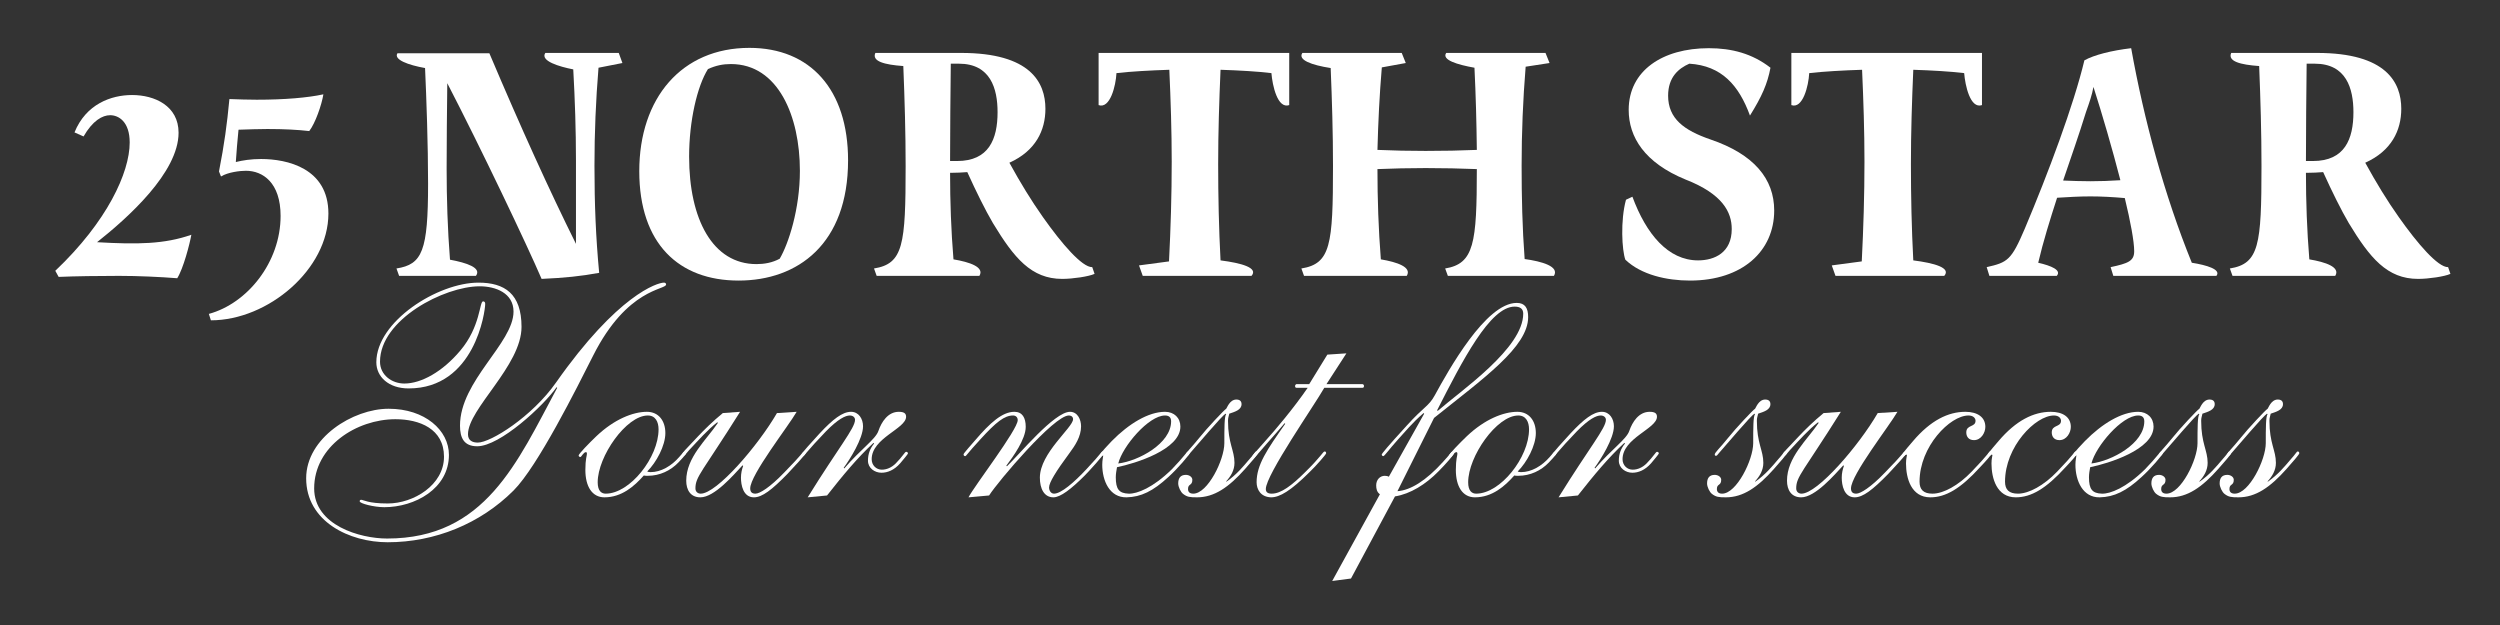
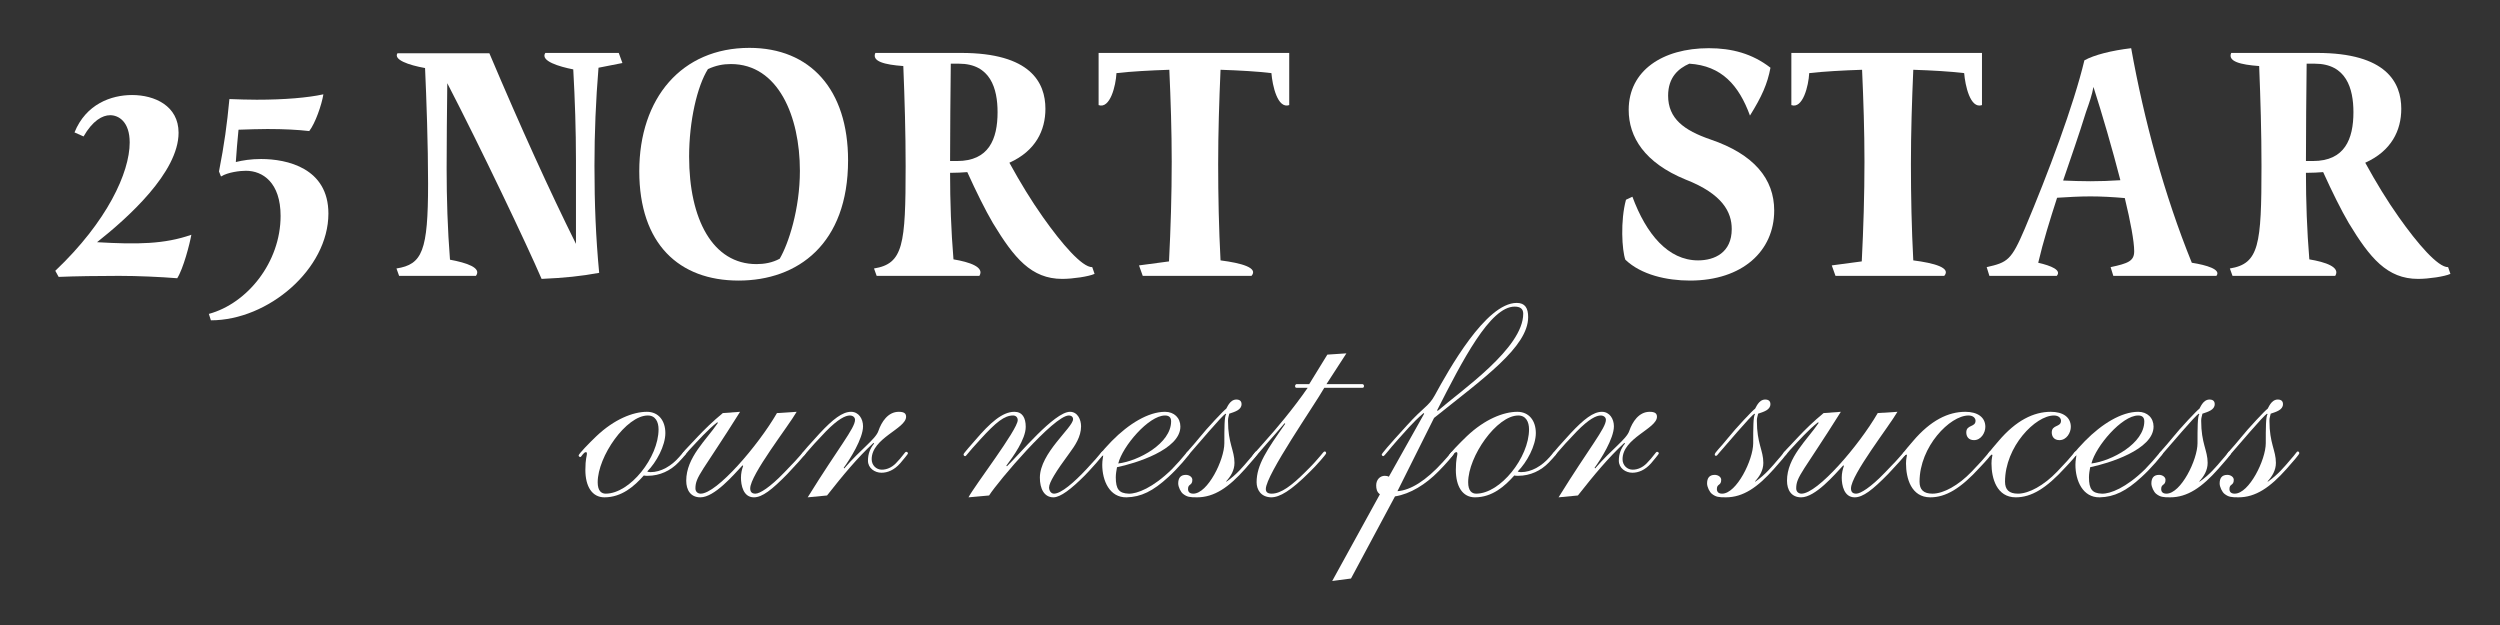
<svg xmlns="http://www.w3.org/2000/svg" width="280" zoomAndPan="magnify" viewBox="0 0 210 52.5" height="70" preserveAspectRatio="xMidYMid meet" version="1.0">
  <rect x="0" y="0" width="210" height="52.5" fill="#333333" stroke="none" />
  <defs>
    <g />
  </defs>
  <g fill="#ffffff" fill-opacity="1">
    <g transform="translate(4.078, 23.173)">
      <g>
        <path d="M 10.809 0.199 C 11.316 -0.594 11.855 -2.66 11.996 -3.453 C 9.73 -2.66 7.469 -2.633 4.074 -2.828 C 6.648 -4.867 10.922 -8.684 10.922 -12.023 C 10.922 -14.285 8.91 -15.191 7.016 -15.191 C 5.262 -15.191 3.141 -14.43 2.18 -12.051 L 2.941 -11.711 C 3.707 -13.043 4.527 -13.496 5.176 -13.496 C 5.883 -13.496 6.816 -12.957 6.816 -11.203 C 6.816 -8.684 4.922 -4.555 0.566 -0.426 L 0.848 0.086 C 2.207 0.027 4.273 0 5.914 0 C 7.496 0 9.391 0.086 10.809 0.199 Z M 10.809 0.199 " />
      </g>
    </g>
  </g>
  <g fill="#ffffff" fill-opacity="1">
    <g transform="translate(16.922, 23.173)">
      <g>
        <path d="M 5.008 -9.816 C 4.16 -9.816 3.453 -9.703 2.887 -9.562 C 2.941 -10.496 3.027 -11.344 3.113 -12.277 C 4.016 -12.305 4.809 -12.336 5.547 -12.336 C 6.93 -12.336 8.062 -12.277 9.055 -12.164 C 9.562 -12.816 10.102 -14.371 10.242 -15.25 C 8.941 -14.965 6.988 -14.797 4.641 -14.797 C 3.902 -14.797 3.141 -14.824 2.348 -14.852 C 2.148 -12.73 1.922 -11.062 1.473 -8.77 L 1.641 -8.348 C 2.234 -8.715 3.254 -8.828 3.734 -8.828 C 5.148 -8.828 6.648 -7.836 6.648 -5.035 C 6.648 -1.133 3.848 2.32 0.621 3.195 L 0.793 3.734 C 5.602 3.734 10.664 -0.566 10.664 -5.234 C 10.664 -9.055 7.188 -9.816 5.008 -9.816 Z M 5.008 -9.816 " />
      </g>
    </g>
  </g>
  <g fill="#ffffff" fill-opacity="1">
    <g transform="translate(28.294, 23.173)">
      <g />
    </g>
  </g>
  <g fill="#ffffff" fill-opacity="1">
    <g transform="translate(32.537, 23.173)">
      <g>
        <path d="M 17.738 -17.484 L 19.746 -17.879 L 19.438 -18.727 L 13.27 -18.727 C 12.816 -18.051 14.457 -17.57 15.617 -17.344 C 15.758 -14.797 15.844 -12.25 15.844 -9.676 L 15.844 -2.688 C 13.637 -7.129 11.23 -12.418 8.57 -18.699 L 0.848 -18.699 C 0.508 -18.164 1.754 -17.711 3.168 -17.457 C 3.281 -14.965 3.422 -11.035 3.422 -7.75 C 3.422 -2.094 2.941 -0.961 0.766 -0.621 L 0.988 0 L 7.441 0 C 7.949 -0.68 6.648 -1.102 5.262 -1.359 C 5.062 -3.902 4.98 -6.48 4.98 -9.023 C 4.98 -11.203 5.008 -13.777 5.035 -16.184 C 7.836 -10.777 11.742 -2.574 12.957 0.254 C 14.91 0.168 16.266 0.027 17.793 -0.254 C 17.512 -3.254 17.398 -5.996 17.398 -9.25 C 17.398 -12.023 17.512 -14.738 17.738 -17.484 Z M 17.738 -17.484 " />
      </g>
    </g>
  </g>
  <g fill="#ffffff" fill-opacity="1">
    <g transform="translate(52.566, 23.173)">
      <g>
        <path d="M 9.477 0.395 C 14.457 0.395 18.672 -2.688 18.672 -9.703 C 18.672 -15.645 15.504 -19.152 10.383 -19.152 C 4.695 -19.152 1.133 -14.938 1.133 -8.797 C 1.133 -2.688 4.469 0.395 9.477 0.395 Z M 10.977 -0.988 C 7.301 -0.988 5.32 -4.754 5.32 -10.016 C 5.32 -13.012 5.996 -15.926 6.902 -17.371 C 7.582 -17.68 8.176 -17.793 8.828 -17.793 C 12.816 -17.793 14.625 -13.383 14.625 -8.828 C 14.625 -5.602 13.664 -2.688 12.93 -1.441 C 12.305 -1.102 11.629 -0.988 10.977 -0.988 Z M 10.977 -0.988 " />
      </g>
    </g>
  </g>
  <g fill="#ffffff" fill-opacity="1">
    <g transform="translate(72.651, 23.173)">
      <g>
        <path d="M 19.098 -0.734 C 18.246 -0.707 16.523 -2.715 14.965 -4.922 C 13.945 -6.367 13.07 -7.809 12.137 -9.504 C 14.344 -10.496 15.164 -12.223 15.164 -14.031 C 15.164 -16.238 13.918 -18.727 8.09 -18.727 L 0.879 -18.727 C 0.566 -18.02 1.641 -17.738 3.227 -17.625 C 3.34 -14.797 3.422 -12.051 3.422 -9.223 C 3.422 -2.602 3.227 -1.02 0.766 -0.621 L 0.988 0 L 9.617 0 C 10.07 -0.734 8.797 -1.16 7.441 -1.387 C 7.242 -3.789 7.156 -6.254 7.156 -8.656 L 7.242 -8.656 C 7.723 -8.656 8.176 -8.684 8.602 -8.715 C 9.363 -7.043 10.102 -5.547 10.75 -4.441 C 12.531 -1.5 13.977 0.254 16.578 0.254 C 17.457 0.254 18.812 0.055 19.293 -0.168 Z M 7.156 -9.648 C 7.156 -12.363 7.188 -15.105 7.215 -17.824 L 7.895 -17.824 C 10.551 -17.824 11.145 -15.73 11.145 -13.75 C 11.145 -11.484 10.41 -9.648 7.75 -9.648 Z M 7.156 -9.648 " />
      </g>
    </g>
  </g>
  <g fill="#ffffff" fill-opacity="1">
    <g transform="translate(92.029, 23.173)">
      <g>
        <path d="M 0.254 -18.727 L 0.254 -14.344 C 1.215 -14.004 1.699 -15.957 1.754 -17.031 C 3 -17.172 4.555 -17.258 6.195 -17.312 C 6.309 -14.738 6.395 -12.164 6.395 -9.59 C 6.395 -6.789 6.309 -4.016 6.168 -1.215 L 3.648 -0.879 L 3.961 0 L 13.098 0 C 13.691 -0.68 12.25 -1.074 10.496 -1.301 C 10.355 -3.988 10.297 -6.703 10.297 -9.391 C 10.297 -12.051 10.383 -14.684 10.496 -17.312 C 12.109 -17.258 13.609 -17.172 14.77 -17.031 C 14.852 -16.012 15.277 -14.004 16.266 -14.344 L 16.266 -18.727 Z M 0.254 -18.727 " />
      </g>
    </g>
  </g>
  <g fill="#ffffff" fill-opacity="1">
    <g transform="translate(108.55, 23.173)">
      <g>
-         <path d="M 19.52 -1.414 C 19.324 -4.016 19.266 -6.648 19.266 -9.25 C 19.266 -12.051 19.379 -14.797 19.605 -17.57 L 21.613 -17.879 L 21.273 -18.727 L 12.93 -18.727 C 12.531 -18.133 13.891 -17.738 15.305 -17.484 C 15.418 -15.164 15.477 -12.902 15.504 -10.582 C 14.145 -10.523 12.676 -10.496 11.203 -10.496 C 9.844 -10.496 8.457 -10.523 7.156 -10.582 C 7.215 -12.871 7.328 -15.219 7.523 -17.512 L 9.535 -17.879 L 9.195 -18.727 L 0.848 -18.727 C 0.453 -18.133 1.613 -17.711 3.227 -17.457 C 3.34 -14.711 3.422 -11.996 3.422 -9.223 C 3.422 -2.602 3.227 -1.02 0.766 -0.621 L 0.988 0 L 9.617 0 C 10.07 -0.734 8.797 -1.16 7.441 -1.387 C 7.242 -3.902 7.156 -6.449 7.156 -8.969 C 8.457 -9.023 9.816 -9.055 11.203 -9.055 C 12.676 -9.055 14.145 -9.023 15.504 -8.969 C 15.504 -2.746 15.277 -1.02 12.844 -0.621 L 13.07 0 L 21.98 0 C 22.461 -0.793 20.965 -1.215 19.52 -1.414 Z M 19.52 -1.414 " />
-       </g>
+         </g>
    </g>
  </g>
  <g fill="#ffffff" fill-opacity="1">
    <g transform="translate(130.899, 23.173)">
      <g />
    </g>
  </g>
  <g fill="#ffffff" fill-opacity="1">
    <g transform="translate(135.142, 23.173)">
      <g>
        <path d="M 6.816 0.395 C 11.23 0.395 13.891 -2.094 13.891 -5.488 C 13.891 -8.148 12.191 -10.215 8.543 -11.457 C 6.309 -12.223 4.98 -13.211 4.98 -15.137 C 4.98 -16.691 5.855 -17.426 6.762 -17.824 C 9.477 -17.652 10.922 -16.012 11.855 -13.465 C 12.844 -15.051 13.324 -16.125 13.578 -17.484 C 12.051 -18.672 10.324 -19.125 8.402 -19.125 C 4.5 -19.125 1.668 -17.23 1.668 -13.945 C 1.668 -11.656 3 -9.504 6.449 -8.09 C 9.562 -6.875 10.324 -5.348 10.324 -3.934 C 10.324 -1.953 8.883 -1.301 7.496 -1.301 C 4.98 -1.301 3.141 -3.508 1.98 -6.648 L 1.441 -6.395 C 0.961 -4.641 1.102 -2.148 1.387 -1.359 C 2.715 -0.086 4.867 0.395 6.816 0.395 Z M 6.816 0.395 " />
      </g>
    </g>
  </g>
  <g fill="#ffffff" fill-opacity="1">
    <g transform="translate(150.22, 23.173)">
      <g>
        <path d="M 0.254 -18.727 L 0.254 -14.344 C 1.215 -14.004 1.699 -15.957 1.754 -17.031 C 3 -17.172 4.555 -17.258 6.195 -17.312 C 6.309 -14.738 6.395 -12.164 6.395 -9.59 C 6.395 -6.789 6.309 -4.016 6.168 -1.215 L 3.648 -0.879 L 3.961 0 L 13.098 0 C 13.691 -0.68 12.25 -1.074 10.496 -1.301 C 10.355 -3.988 10.297 -6.703 10.297 -9.391 C 10.297 -12.051 10.383 -14.684 10.496 -17.312 C 12.109 -17.258 13.609 -17.172 14.77 -17.031 C 14.852 -16.012 15.277 -14.004 16.266 -14.344 L 16.266 -18.727 Z M 0.254 -18.727 " />
      </g>
    </g>
  </g>
  <g fill="#ffffff" fill-opacity="1">
    <g transform="translate(166.741, 23.173)">
      <g>
        <path d="M 17.371 -1.102 C 15.051 -6.816 13.352 -13.125 12.277 -19.125 C 10.609 -18.926 9.168 -18.559 8.348 -18.105 C 7.441 -14.316 5.32 -8.656 3.34 -3.961 C 2.207 -1.301 1.895 -1.133 0.141 -0.734 L 0.367 0 L 6.027 0 C 6.449 -0.48 5.574 -0.848 4.469 -1.102 C 4.895 -2.914 5.461 -4.723 6.055 -6.562 C 7.016 -6.621 7.922 -6.676 8.855 -6.676 C 9.789 -6.676 10.75 -6.621 11.742 -6.535 C 12.223 -4.555 12.531 -2.887 12.531 -2.066 C 12.531 -1.246 12.023 -1.047 10.551 -0.734 L 10.777 0 L 19.438 0 C 19.859 -0.539 18.613 -0.906 17.371 -1.102 Z M 8.855 -7.949 C 8.09 -7.949 7.328 -7.977 6.562 -8.008 C 7.215 -9.93 7.895 -11.855 8.488 -13.777 C 8.77 -14.57 8.996 -15.219 9.109 -15.871 C 9.844 -13.578 10.695 -10.664 11.371 -8.035 C 10.496 -7.977 9.676 -7.949 8.855 -7.949 Z M 8.855 -7.949 " />
      </g>
    </g>
  </g>
  <g fill="#ffffff" fill-opacity="1">
    <g transform="translate(186.543, 23.173)">
      <g>
        <path d="M 19.098 -0.734 C 18.246 -0.707 16.523 -2.715 14.965 -4.922 C 13.945 -6.367 13.07 -7.809 12.137 -9.504 C 14.344 -10.496 15.164 -12.223 15.164 -14.031 C 15.164 -16.238 13.918 -18.727 8.09 -18.727 L 0.879 -18.727 C 0.566 -18.02 1.641 -17.738 3.227 -17.625 C 3.34 -14.797 3.422 -12.051 3.422 -9.223 C 3.422 -2.602 3.227 -1.02 0.766 -0.621 L 0.988 0 L 9.617 0 C 10.07 -0.734 8.797 -1.16 7.441 -1.387 C 7.242 -3.789 7.156 -6.254 7.156 -8.656 L 7.242 -8.656 C 7.723 -8.656 8.176 -8.684 8.602 -8.715 C 9.363 -7.043 10.102 -5.547 10.75 -4.441 C 12.531 -1.5 13.977 0.254 16.578 0.254 C 17.457 0.254 18.812 0.055 19.293 -0.168 Z M 7.156 -9.648 C 7.156 -12.363 7.188 -15.105 7.215 -17.824 L 7.895 -17.824 C 10.551 -17.824 11.145 -15.73 11.145 -13.75 C 11.145 -11.484 10.41 -9.648 7.75 -9.648 Z M 7.156 -9.648 " />
      </g>
    </g>
  </g>
  <g fill="#ffffff" fill-opacity="1">
    <g transform="translate(21.456, 41.776)">
      <g>
-         <path d="M 25.348 -9.199 C 21.988 -2.945 19.301 3.461 11.059 3.461 C 8.785 3.461 4.934 2.352 4.934 -0.75 C 4.934 -4.289 8.5 -6.562 11.758 -6.562 C 13.773 -6.562 15.84 -5.762 15.84 -3.41 C 15.84 -1.035 13.281 0.516 11.109 0.516 C 9.457 0.516 9.07 0.207 8.887 0.207 C 8.812 0.207 8.758 0.234 8.758 0.336 C 8.758 0.516 9.949 0.828 10.828 0.828 C 13.383 0.828 16.254 -0.723 16.254 -3.566 C 16.254 -5.633 14.238 -7.441 11.188 -7.441 C 8.191 -7.441 4.262 -4.988 4.262 -1.602 C 4.262 2.043 7.906 3.773 11.109 3.773 C 15.062 3.773 18.887 2.223 21.68 -0.57 C 23.719 -2.609 27 -9.199 28.371 -11.91 C 31.238 -17.598 34.496 -17.414 34.496 -17.879 C 34.496 -17.984 34.418 -18.035 34.312 -18.035 C 33.77 -18.035 30.438 -17.027 25.246 -9.637 C 23.23 -6.77 19.766 -4.598 18.68 -4.598 C 18.215 -4.598 17.855 -4.781 17.855 -5.297 C 17.855 -7.441 22.352 -11.059 22.352 -14.316 C 22.352 -17.105 20.93 -18.035 18.734 -18.035 C 15.324 -18.035 10.156 -14.781 10.156 -11.344 C 10.156 -10.129 11.188 -9.148 12.867 -9.148 C 18.422 -9.148 19.301 -15.605 19.301 -16.254 C 19.301 -16.406 19.223 -16.461 19.121 -16.461 C 18.812 -16.461 18.914 -14.34 17.207 -12.324 C 15.711 -10.543 13.926 -9.559 12.508 -9.559 C 11.445 -9.559 10.465 -10.285 10.465 -11.395 C 10.465 -14.934 15.863 -17.727 18.836 -17.727 C 20.18 -17.727 21.68 -17.156 21.68 -15.605 C 21.68 -12.945 17.184 -9.793 17.184 -6.02 C 17.184 -4.988 17.52 -4.289 18.629 -4.289 C 20.543 -4.289 24.211 -7.699 25.297 -9.25 Z M 25.348 -9.199 " />
-       </g>
+         </g>
    </g>
  </g>
  <g fill="#ffffff" fill-opacity="1">
    <g transform="translate(44.417, 41.776)">
      <g>
        <path d="M 11.473 -5.398 C 11.473 -6.434 10.902 -7.184 9.922 -7.184 C 8.758 -7.184 7.184 -6.562 5.684 -5.141 C 5.062 -4.547 4.188 -3.645 4.188 -3.516 C 4.188 -3.438 4.262 -3.387 4.34 -3.387 C 4.418 -3.387 4.598 -3.797 4.805 -3.797 C 4.859 -3.797 4.883 -3.746 4.883 -3.645 C 4.883 -3.488 4.754 -3.23 4.754 -2.301 C 4.754 -0.906 5.324 0 6.355 0 C 7.805 0 8.863 -0.93 9.664 -1.836 C 9.742 -1.809 9.82 -1.809 10 -1.809 C 11.008 -1.809 11.91 -2.246 12.559 -2.918 C 13.152 -3.539 13.203 -3.645 13.203 -3.695 C 13.203 -3.773 13.18 -3.824 13.074 -3.824 C 12.996 -3.824 12.973 -3.773 12.637 -3.387 C 11.988 -2.637 11.109 -2.117 10.23 -2.117 C 10.078 -2.117 10 -2.145 9.949 -2.172 C 10.723 -2.945 11.473 -4.34 11.473 -5.398 Z M 10.902 -5.711 C 10.902 -3.359 8.5 -0.309 6.461 -0.309 C 6.098 -0.309 5.789 -0.543 5.789 -1.266 C 5.789 -3.438 8.191 -6.875 10 -6.875 C 10.645 -6.875 10.902 -6.332 10.902 -5.711 Z M 10.902 -5.711 " />
      </g>
    </g>
  </g>
  <g fill="#ffffff" fill-opacity="1">
    <g transform="translate(53.018, 41.776)">
      <g>
        <path d="M 7.699 -7.078 C 6.82 -6.355 6.148 -5.684 5.633 -5.141 C 4.445 -3.902 4.316 -3.746 4.316 -3.668 C 4.316 -3.566 4.34 -3.516 4.418 -3.516 C 4.523 -3.516 4.523 -3.566 4.859 -3.953 C 5.633 -4.781 6.484 -5.734 7.234 -6.305 L 7.285 -6.254 C 6.305 -4.805 4.625 -3.359 4.625 -1.395 C 4.625 -0.621 4.988 0 5.812 0 C 7.004 0 8.605 -1.887 9.355 -2.688 L 9.406 -2.637 C 9.301 -2.352 9.223 -2.016 9.223 -1.652 C 9.223 -1.035 9.406 0 10.309 0 C 11.008 0 11.809 -0.621 13.125 -1.965 C 13.695 -2.559 14.652 -3.617 14.652 -3.695 C 14.652 -3.773 14.598 -3.824 14.52 -3.824 C 14.391 -3.824 14.418 -3.668 12.867 -2.094 C 11.652 -0.828 10.801 -0.309 10.438 -0.309 C 10.129 -0.309 10 -0.465 10 -0.75 C 10 -1.887 13.203 -5.969 13.902 -7.184 L 12.246 -7.078 C 10.645 -4.316 7.184 -0.309 5.84 -0.309 C 5.633 -0.309 5.398 -0.438 5.398 -0.75 C 5.398 -1.758 5.969 -2.117 9.148 -7.184 Z M 7.699 -7.078 " />
      </g>
    </g>
  </g>
  <g fill="#ffffff" fill-opacity="1">
    <g transform="translate(63.065, 41.776)">
      <g>
        <path d="M 4.395 -3.461 C 4.496 -3.461 4.73 -3.902 6.305 -5.531 C 7.34 -6.59 7.957 -6.875 8.32 -6.875 C 8.578 -6.875 8.758 -6.719 8.758 -6.512 C 8.758 -5.812 7.391 -4.211 4.781 0 L 6.406 -0.156 C 7.727 -1.836 8.965 -3.332 10.309 -4.574 L 10.363 -4.523 C 10.027 -4.109 9.844 -3.668 9.844 -3.074 C 9.844 -2.453 10.414 -2.066 10.98 -2.066 C 11.473 -2.066 12.039 -2.273 12.559 -2.867 C 12.789 -3.152 13.203 -3.617 13.203 -3.695 C 13.203 -3.773 13.125 -3.824 13.047 -3.824 C 12.945 -3.824 12.738 -3.41 12.172 -2.844 C 11.836 -2.508 11.422 -2.324 11.008 -2.324 C 10.543 -2.324 10.156 -2.688 10.156 -3.203 C 10.156 -4.988 13.047 -5.762 13.047 -6.77 C 13.047 -7.055 12.867 -7.184 12.43 -7.184 C 11.523 -7.184 10.98 -6.332 10.723 -5.582 C 10.492 -4.883 9.223 -4.031 7.855 -2.43 L 7.805 -2.48 C 8.32 -3.18 9.43 -4.934 9.43 -5.969 C 9.43 -6.59 9.07 -7.184 8.422 -7.184 C 7.699 -7.184 6.898 -6.562 5.789 -5.375 C 5.141 -4.652 4.262 -3.723 4.262 -3.59 C 4.262 -3.516 4.316 -3.461 4.395 -3.461 Z M 4.395 -3.461 " />
      </g>
    </g>
  </g>
  <g fill="#ffffff" fill-opacity="1">
    <g transform="translate(71.666, 41.776)">
      <g />
    </g>
  </g>
  <g fill="#ffffff" fill-opacity="1">
    <g transform="translate(76.677, 41.776)">
      <g>
        <path d="M 6.406 -0.156 C 7.184 -1.371 11.859 -6.875 13.102 -6.875 C 13.332 -6.875 13.461 -6.742 13.461 -6.562 C 13.461 -5.867 10.672 -3.723 10.672 -1.652 C 10.672 -0.723 11.035 0 11.809 0 C 12.402 0 13.309 -0.699 14.445 -1.836 C 14.781 -2.172 16.07 -3.59 16.07 -3.723 C 16.07 -3.773 16.047 -3.852 15.969 -3.852 C 15.812 -3.852 15.918 -3.773 14.598 -2.379 C 13.539 -1.242 12.453 -0.309 11.859 -0.309 C 11.602 -0.309 11.445 -0.57 11.445 -0.828 C 11.445 -1.242 12.016 -2.172 13.18 -3.746 C 13.617 -4.34 14.133 -5.09 14.133 -5.969 C 14.133 -6.512 13.852 -7.184 13.203 -7.184 C 11.887 -7.184 8.914 -3.566 7.906 -2.609 L 7.855 -2.66 C 8.422 -3.41 9.484 -4.883 9.484 -5.918 C 9.484 -6.691 9.199 -7.184 8.527 -7.184 C 7.52 -7.184 6.484 -6.254 5.246 -4.805 C 4.91 -4.418 4.262 -3.695 4.262 -3.617 C 4.262 -3.516 4.316 -3.461 4.395 -3.461 C 4.496 -3.461 4.469 -3.566 5.684 -4.883 C 7.004 -6.332 7.699 -6.875 8.422 -6.875 C 8.629 -6.875 8.812 -6.742 8.812 -6.484 C 8.812 -5.684 5.168 -0.957 4.676 0 Z M 6.406 -0.156 " />
      </g>
    </g>
  </g>
  <g fill="#ffffff" fill-opacity="1">
    <g transform="translate(88.144, 41.776)">
      <g>
        <path d="M 11.008 -5.941 C 11.008 -6.668 10.492 -7.184 9.715 -7.184 C 8.32 -7.184 6.668 -6.176 5.246 -4.73 C 5.039 -4.523 4.289 -3.723 4.289 -3.617 C 4.289 -3.566 4.395 -3.461 4.418 -3.461 C 4.445 -3.461 4.469 -3.516 4.496 -3.539 C 4.496 -3.539 4.523 -3.539 4.523 -3.488 C 4.523 -3.41 4.445 -3.125 4.445 -2.738 C 4.445 -1.395 5.062 0.027 6.484 0 C 7.699 -0.027 8.707 -0.516 10 -1.707 C 10.773 -2.402 11.781 -3.59 11.781 -3.695 C 11.781 -3.797 11.73 -3.852 11.652 -3.852 C 11.551 -3.852 11.293 -3.387 10.285 -2.352 C 8.707 -0.801 7.363 -0.285 6.668 -0.309 C 5.867 -0.336 5.582 -0.672 5.582 -1.68 C 5.582 -1.965 5.633 -2.246 5.684 -2.531 C 7.211 -2.844 11.008 -4.004 11.008 -5.941 Z M 9.715 -6.875 C 10.051 -6.875 10.23 -6.719 10.23 -6.383 C 10.23 -4.523 7.492 -3.051 5.789 -2.844 C 6.148 -4.289 8.348 -6.875 9.715 -6.875 Z M 9.715 -6.875 " />
      </g>
    </g>
  </g>
  <g fill="#ffffff" fill-opacity="1">
    <g transform="translate(95.325, 41.776)">
      <g>
        <path d="M 7.648 -1.316 C 8.062 -1.758 8.371 -2.273 8.371 -2.895 C 8.371 -3.953 7.828 -4.523 7.828 -6.434 C 7.828 -6.691 7.883 -6.77 7.934 -7.027 C 8.398 -7.184 8.965 -7.34 8.965 -7.828 C 8.965 -8.062 8.836 -8.215 8.527 -8.215 C 7.957 -8.215 7.727 -7.469 7.676 -7.441 C 7.52 -7.363 6.02 -5.762 5.426 -5.012 C 4.703 -4.109 4.289 -3.773 4.289 -3.59 C 4.289 -3.539 4.316 -3.488 4.395 -3.488 C 4.469 -3.488 4.523 -3.566 4.625 -3.695 C 5.246 -4.395 7.312 -6.848 7.621 -7.027 L 7.676 -6.977 C 7.52 -6.848 7.52 -5.789 7.52 -4.547 C 7.52 -3.152 6.125 -0.309 4.91 -0.309 C 4.598 -0.309 4.469 -0.465 4.469 -0.699 C 4.469 -1.164 4.832 -0.957 4.832 -1.473 C 4.832 -1.707 4.574 -1.887 4.289 -1.887 C 3.824 -1.887 3.645 -1.602 3.645 -1.164 C 3.645 -0.879 3.852 -0.438 4.059 -0.285 C 4.395 -0.027 4.625 0 5.219 0 C 6.668 0 7.883 -0.828 9.277 -2.402 C 9.793 -2.973 10.336 -3.617 10.336 -3.695 C 10.336 -3.797 10.285 -3.852 10.207 -3.852 C 10.102 -3.852 10.102 -3.723 9.559 -3.125 C 9.121 -2.609 8.551 -1.91 7.699 -1.316 L 7.648 -1.371 Z M 7.648 -1.316 " />
      </g>
    </g>
  </g>
  <g fill="#ffffff" fill-opacity="1">
    <g transform="translate(101.059, 41.776)">
      <g>
        <path d="M 8.914 -9.508 L 7.828 -9.508 C 7.805 -9.508 7.727 -9.43 7.727 -9.355 C 7.727 -9.277 7.75 -9.199 7.855 -9.199 L 8.785 -9.199 C 7.598 -7.469 6.02 -5.605 5.246 -4.754 C 4.238 -3.617 4.133 -3.516 4.133 -3.41 C 4.133 -3.332 4.188 -3.309 4.262 -3.309 C 4.34 -3.309 5.039 -4.16 5.27 -4.418 C 5.969 -5.219 6.355 -5.633 6.848 -6.227 L 6.898 -6.176 C 5.375 -4.004 4.496 -2.738 4.496 -1.266 C 4.496 -0.672 4.832 -0.027 5.711 0 C 6.434 0 7.363 -0.543 8.941 -2.117 C 9.508 -2.66 10.336 -3.617 10.336 -3.695 C 10.336 -3.797 10.309 -3.852 10.207 -3.852 C 10.078 -3.852 9.922 -3.438 8.605 -2.145 C 7.441 -0.98 6.539 -0.309 5.762 -0.309 C 5.426 -0.309 5.27 -0.438 5.27 -0.699 C 5.27 -1.887 9.379 -7.777 10.18 -9.199 L 13.383 -9.199 C 13.488 -9.199 13.516 -9.277 13.516 -9.355 C 13.516 -9.457 13.438 -9.508 13.383 -9.508 L 10.363 -9.508 L 12.039 -12.094 L 10.438 -11.988 Z M 8.914 -9.508 " />
      </g>
    </g>
  </g>
  <g fill="#ffffff" fill-opacity="1">
    <g transform="translate(106.793, 41.776)">
      <g />
    </g>
  </g>
  <g fill="#ffffff" fill-opacity="1">
    <g transform="translate(111.803, 41.776)">
      <g>
        <path d="M 8.656 -6.668 C 12.816 -10 16.562 -12.637 16.562 -15.141 C 16.562 -15.891 16.305 -16.332 15.605 -16.332 C 12.996 -16.332 9.871 -10.672 8.707 -8.551 C 8.215 -7.648 7.777 -7.598 6.383 -6.047 C 4.73 -4.238 4.262 -3.668 4.262 -3.59 C 4.262 -3.539 4.316 -3.461 4.395 -3.461 C 4.496 -3.461 4.859 -4.004 5.605 -4.832 C 6.277 -5.555 6.742 -6.176 7.777 -7.078 L 7.828 -7.027 L 4.859 -1.73 C 4.781 -1.781 4.652 -1.809 4.523 -1.809 C 4.109 -1.809 3.797 -1.473 3.797 -1.008 C 3.797 -0.723 3.852 -0.438 4.109 -0.258 L 0.102 7.027 L 1.68 6.82 L 5.375 -0.078 C 6.668 -0.285 7.957 -1.086 9.043 -2.195 C 9.586 -2.738 10.336 -3.59 10.336 -3.695 C 10.336 -3.773 10.285 -3.824 10.207 -3.824 C 10.078 -3.824 10.078 -3.695 9.406 -2.973 C 7.957 -1.371 6.668 -0.594 5.582 -0.516 Z M 8.914 -7.312 C 11.035 -11.473 13.359 -16.02 15.426 -16.02 C 15.891 -16.02 16.148 -15.84 16.148 -15.426 C 16.148 -12.531 10.957 -8.992 8.965 -7.262 Z M 8.914 -7.312 " />
      </g>
    </g>
  </g>
  <g fill="#ffffff" fill-opacity="1">
    <g transform="translate(117.537, 41.776)">
      <g>
        <path d="M 11.473 -5.398 C 11.473 -6.434 10.902 -7.184 9.922 -7.184 C 8.758 -7.184 7.184 -6.562 5.684 -5.141 C 5.062 -4.547 4.188 -3.645 4.188 -3.516 C 4.188 -3.438 4.262 -3.387 4.34 -3.387 C 4.418 -3.387 4.598 -3.797 4.805 -3.797 C 4.859 -3.797 4.883 -3.746 4.883 -3.645 C 4.883 -3.488 4.754 -3.23 4.754 -2.301 C 4.754 -0.906 5.324 0 6.355 0 C 7.805 0 8.863 -0.93 9.664 -1.836 C 9.742 -1.809 9.82 -1.809 10 -1.809 C 11.008 -1.809 11.91 -2.246 12.559 -2.918 C 13.152 -3.539 13.203 -3.645 13.203 -3.695 C 13.203 -3.773 13.18 -3.824 13.074 -3.824 C 12.996 -3.824 12.973 -3.773 12.637 -3.387 C 11.988 -2.637 11.109 -2.117 10.23 -2.117 C 10.078 -2.117 10 -2.145 9.949 -2.172 C 10.723 -2.945 11.473 -4.34 11.473 -5.398 Z M 10.902 -5.711 C 10.902 -3.359 8.5 -0.309 6.461 -0.309 C 6.098 -0.309 5.789 -0.543 5.789 -1.266 C 5.789 -3.438 8.191 -6.875 10 -6.875 C 10.645 -6.875 10.902 -6.332 10.902 -5.711 Z M 10.902 -5.711 " />
      </g>
    </g>
  </g>
  <g fill="#ffffff" fill-opacity="1">
    <g transform="translate(126.138, 41.776)">
      <g>
        <path d="M 4.395 -3.461 C 4.496 -3.461 4.73 -3.902 6.305 -5.531 C 7.34 -6.59 7.957 -6.875 8.32 -6.875 C 8.578 -6.875 8.758 -6.719 8.758 -6.512 C 8.758 -5.812 7.391 -4.211 4.781 0 L 6.406 -0.156 C 7.727 -1.836 8.965 -3.332 10.309 -4.574 L 10.363 -4.523 C 10.027 -4.109 9.844 -3.668 9.844 -3.074 C 9.844 -2.453 10.414 -2.066 10.98 -2.066 C 11.473 -2.066 12.039 -2.273 12.559 -2.867 C 12.789 -3.152 13.203 -3.617 13.203 -3.695 C 13.203 -3.773 13.125 -3.824 13.047 -3.824 C 12.945 -3.824 12.738 -3.41 12.172 -2.844 C 11.836 -2.508 11.422 -2.324 11.008 -2.324 C 10.543 -2.324 10.156 -2.688 10.156 -3.203 C 10.156 -4.988 13.047 -5.762 13.047 -6.77 C 13.047 -7.055 12.867 -7.184 12.43 -7.184 C 11.523 -7.184 10.98 -6.332 10.723 -5.582 C 10.492 -4.883 9.223 -4.031 7.855 -2.43 L 7.805 -2.48 C 8.32 -3.18 9.43 -4.934 9.43 -5.969 C 9.43 -6.59 9.07 -7.184 8.422 -7.184 C 7.699 -7.184 6.898 -6.562 5.789 -5.375 C 5.141 -4.652 4.262 -3.723 4.262 -3.59 C 4.262 -3.516 4.316 -3.461 4.395 -3.461 Z M 4.395 -3.461 " />
      </g>
    </g>
  </g>
  <g fill="#ffffff" fill-opacity="1">
    <g transform="translate(134.739, 41.776)">
      <g />
    </g>
  </g>
  <g fill="#ffffff" fill-opacity="1">
    <g transform="translate(139.749, 41.776)">
      <g>
        <path d="M 7.648 -1.316 C 8.062 -1.758 8.371 -2.273 8.371 -2.895 C 8.371 -3.953 7.828 -4.523 7.828 -6.434 C 7.828 -6.691 7.883 -6.77 7.934 -7.027 C 8.398 -7.184 8.965 -7.34 8.965 -7.828 C 8.965 -8.062 8.836 -8.215 8.527 -8.215 C 7.957 -8.215 7.727 -7.469 7.676 -7.441 C 7.52 -7.363 6.02 -5.762 5.426 -5.012 C 4.703 -4.109 4.289 -3.773 4.289 -3.59 C 4.289 -3.539 4.316 -3.488 4.395 -3.488 C 4.469 -3.488 4.523 -3.566 4.625 -3.695 C 5.246 -4.395 7.312 -6.848 7.621 -7.027 L 7.676 -6.977 C 7.52 -6.848 7.52 -5.789 7.52 -4.547 C 7.52 -3.152 6.125 -0.309 4.91 -0.309 C 4.598 -0.309 4.469 -0.465 4.469 -0.699 C 4.469 -1.164 4.832 -0.957 4.832 -1.473 C 4.832 -1.707 4.574 -1.887 4.289 -1.887 C 3.824 -1.887 3.645 -1.602 3.645 -1.164 C 3.645 -0.879 3.852 -0.438 4.059 -0.285 C 4.395 -0.027 4.625 0 5.219 0 C 6.668 0 7.883 -0.828 9.277 -2.402 C 9.793 -2.973 10.336 -3.617 10.336 -3.695 C 10.336 -3.797 10.285 -3.852 10.207 -3.852 C 10.102 -3.852 10.102 -3.723 9.559 -3.125 C 9.121 -2.609 8.551 -1.91 7.699 -1.316 L 7.648 -1.371 Z M 7.648 -1.316 " />
      </g>
    </g>
  </g>
  <g fill="#ffffff" fill-opacity="1">
    <g transform="translate(145.483, 41.776)">
      <g>
        <path d="M 7.699 -7.078 C 6.82 -6.355 6.148 -5.684 5.633 -5.141 C 4.445 -3.902 4.316 -3.746 4.316 -3.668 C 4.316 -3.566 4.34 -3.516 4.418 -3.516 C 4.523 -3.516 4.523 -3.566 4.859 -3.953 C 5.633 -4.781 6.484 -5.734 7.234 -6.305 L 7.285 -6.254 C 6.305 -4.805 4.625 -3.359 4.625 -1.395 C 4.625 -0.621 4.988 0 5.812 0 C 7.004 0 8.605 -1.887 9.355 -2.688 L 9.406 -2.637 C 9.301 -2.352 9.223 -2.016 9.223 -1.652 C 9.223 -1.035 9.406 0 10.309 0 C 11.008 0 11.809 -0.621 13.125 -1.965 C 13.695 -2.559 14.652 -3.617 14.652 -3.695 C 14.652 -3.773 14.598 -3.824 14.52 -3.824 C 14.391 -3.824 14.418 -3.668 12.867 -2.094 C 11.652 -0.828 10.801 -0.309 10.438 -0.309 C 10.129 -0.309 10 -0.465 10 -0.75 C 10 -1.887 13.203 -5.969 13.902 -7.184 L 12.246 -7.078 C 10.645 -4.316 7.184 -0.309 5.84 -0.309 C 5.633 -0.309 5.398 -0.438 5.398 -0.75 C 5.398 -1.758 5.969 -2.117 9.148 -7.184 Z M 7.699 -7.078 " />
      </g>
    </g>
  </g>
  <g fill="#ffffff" fill-opacity="1">
    <g transform="translate(155.531, 41.776)">
      <g>
        <path d="M 11.238 -5.918 C 11.238 -6.742 10.566 -7.184 9.559 -7.184 C 8.113 -7.184 6.641 -6.461 5.168 -4.73 C 4.34 -3.773 4.289 -3.668 4.289 -3.617 C 4.289 -3.539 4.34 -3.488 4.418 -3.488 C 4.469 -3.488 4.523 -3.59 4.598 -3.59 C 4.625 -3.59 4.652 -3.566 4.652 -3.539 C 4.652 -3.461 4.574 -3.254 4.574 -2.844 C 4.574 -1.602 5.012 0 6.613 0 C 7.906 0 9.148 -0.723 10.773 -2.508 C 11.316 -3.074 11.781 -3.617 11.781 -3.695 C 11.781 -3.773 11.73 -3.852 11.629 -3.852 C 11.551 -3.852 11.5 -3.617 10.102 -2.172 C 8.965 -0.98 7.699 -0.309 6.797 -0.309 C 6.047 -0.309 5.711 -0.645 5.711 -1.316 C 5.711 -4.262 8.27 -6.875 9.82 -6.875 C 10.23 -6.875 10.414 -6.641 10.414 -6.434 C 10.414 -5.867 9.637 -6.125 9.637 -5.453 C 9.637 -5.117 9.82 -4.805 10.285 -4.805 C 10.879 -4.805 11.238 -5.426 11.238 -5.918 Z M 11.238 -5.918 " />
      </g>
    </g>
  </g>
  <g fill="#ffffff" fill-opacity="1">
    <g transform="translate(162.711, 41.776)">
      <g>
        <path d="M 11.238 -5.918 C 11.238 -6.742 10.566 -7.184 9.559 -7.184 C 8.113 -7.184 6.641 -6.461 5.168 -4.73 C 4.34 -3.773 4.289 -3.668 4.289 -3.617 C 4.289 -3.539 4.34 -3.488 4.418 -3.488 C 4.469 -3.488 4.523 -3.59 4.598 -3.59 C 4.625 -3.59 4.652 -3.566 4.652 -3.539 C 4.652 -3.461 4.574 -3.254 4.574 -2.844 C 4.574 -1.602 5.012 0 6.613 0 C 7.906 0 9.148 -0.723 10.773 -2.508 C 11.316 -3.074 11.781 -3.617 11.781 -3.695 C 11.781 -3.773 11.73 -3.852 11.629 -3.852 C 11.551 -3.852 11.5 -3.617 10.102 -2.172 C 8.965 -0.98 7.699 -0.309 6.797 -0.309 C 6.047 -0.309 5.711 -0.645 5.711 -1.316 C 5.711 -4.262 8.27 -6.875 9.82 -6.875 C 10.23 -6.875 10.414 -6.641 10.414 -6.434 C 10.414 -5.867 9.637 -6.125 9.637 -5.453 C 9.637 -5.117 9.82 -4.805 10.285 -4.805 C 10.879 -4.805 11.238 -5.426 11.238 -5.918 Z M 11.238 -5.918 " />
      </g>
    </g>
  </g>
  <g fill="#ffffff" fill-opacity="1">
    <g transform="translate(169.891, 41.776)">
      <g>
        <path d="M 11.008 -5.941 C 11.008 -6.668 10.492 -7.184 9.715 -7.184 C 8.32 -7.184 6.668 -6.176 5.246 -4.73 C 5.039 -4.523 4.289 -3.723 4.289 -3.617 C 4.289 -3.566 4.395 -3.461 4.418 -3.461 C 4.445 -3.461 4.469 -3.516 4.496 -3.539 C 4.496 -3.539 4.523 -3.539 4.523 -3.488 C 4.523 -3.41 4.445 -3.125 4.445 -2.738 C 4.445 -1.395 5.062 0.027 6.484 0 C 7.699 -0.027 8.707 -0.516 10 -1.707 C 10.773 -2.402 11.781 -3.59 11.781 -3.695 C 11.781 -3.797 11.73 -3.852 11.652 -3.852 C 11.551 -3.852 11.293 -3.387 10.285 -2.352 C 8.707 -0.801 7.363 -0.285 6.668 -0.309 C 5.867 -0.336 5.582 -0.672 5.582 -1.68 C 5.582 -1.965 5.633 -2.246 5.684 -2.531 C 7.211 -2.844 11.008 -4.004 11.008 -5.941 Z M 9.715 -6.875 C 10.051 -6.875 10.23 -6.719 10.23 -6.383 C 10.23 -4.523 7.492 -3.051 5.789 -2.844 C 6.148 -4.289 8.348 -6.875 9.715 -6.875 Z M 9.715 -6.875 " />
      </g>
    </g>
  </g>
  <g fill="#ffffff" fill-opacity="1">
    <g transform="translate(177.071, 41.776)">
      <g>
        <path d="M 7.648 -1.316 C 8.062 -1.758 8.371 -2.273 8.371 -2.895 C 8.371 -3.953 7.828 -4.523 7.828 -6.434 C 7.828 -6.691 7.883 -6.77 7.934 -7.027 C 8.398 -7.184 8.965 -7.34 8.965 -7.828 C 8.965 -8.062 8.836 -8.215 8.527 -8.215 C 7.957 -8.215 7.727 -7.469 7.676 -7.441 C 7.52 -7.363 6.02 -5.762 5.426 -5.012 C 4.703 -4.109 4.289 -3.773 4.289 -3.59 C 4.289 -3.539 4.316 -3.488 4.395 -3.488 C 4.469 -3.488 4.523 -3.566 4.625 -3.695 C 5.246 -4.395 7.312 -6.848 7.621 -7.027 L 7.676 -6.977 C 7.52 -6.848 7.52 -5.789 7.52 -4.547 C 7.52 -3.152 6.125 -0.309 4.91 -0.309 C 4.598 -0.309 4.469 -0.465 4.469 -0.699 C 4.469 -1.164 4.832 -0.957 4.832 -1.473 C 4.832 -1.707 4.574 -1.887 4.289 -1.887 C 3.824 -1.887 3.645 -1.602 3.645 -1.164 C 3.645 -0.879 3.852 -0.438 4.059 -0.285 C 4.395 -0.027 4.625 0 5.219 0 C 6.668 0 7.883 -0.828 9.277 -2.402 C 9.793 -2.973 10.336 -3.617 10.336 -3.695 C 10.336 -3.797 10.285 -3.852 10.207 -3.852 C 10.102 -3.852 10.102 -3.723 9.559 -3.125 C 9.121 -2.609 8.551 -1.91 7.699 -1.316 L 7.648 -1.371 Z M 7.648 -1.316 " />
      </g>
    </g>
  </g>
  <g fill="#ffffff" fill-opacity="1">
    <g transform="translate(182.805, 41.776)">
      <g>
        <path d="M 7.648 -1.316 C 8.062 -1.758 8.371 -2.273 8.371 -2.895 C 8.371 -3.953 7.828 -4.523 7.828 -6.434 C 7.828 -6.691 7.883 -6.77 7.934 -7.027 C 8.398 -7.184 8.965 -7.34 8.965 -7.828 C 8.965 -8.062 8.836 -8.215 8.527 -8.215 C 7.957 -8.215 7.727 -7.469 7.676 -7.441 C 7.52 -7.363 6.02 -5.762 5.426 -5.012 C 4.703 -4.109 4.289 -3.773 4.289 -3.59 C 4.289 -3.539 4.316 -3.488 4.395 -3.488 C 4.469 -3.488 4.523 -3.566 4.625 -3.695 C 5.246 -4.395 7.312 -6.848 7.621 -7.027 L 7.676 -6.977 C 7.52 -6.848 7.52 -5.789 7.52 -4.547 C 7.52 -3.152 6.125 -0.309 4.91 -0.309 C 4.598 -0.309 4.469 -0.465 4.469 -0.699 C 4.469 -1.164 4.832 -0.957 4.832 -1.473 C 4.832 -1.707 4.574 -1.887 4.289 -1.887 C 3.824 -1.887 3.645 -1.602 3.645 -1.164 C 3.645 -0.879 3.852 -0.438 4.059 -0.285 C 4.395 -0.027 4.625 0 5.219 0 C 6.668 0 7.883 -0.828 9.277 -2.402 C 9.793 -2.973 10.336 -3.617 10.336 -3.695 C 10.336 -3.797 10.285 -3.852 10.207 -3.852 C 10.102 -3.852 10.102 -3.723 9.559 -3.125 C 9.121 -2.609 8.551 -1.91 7.699 -1.316 L 7.648 -1.371 Z M 7.648 -1.316 " />
      </g>
    </g>
  </g>
</svg>